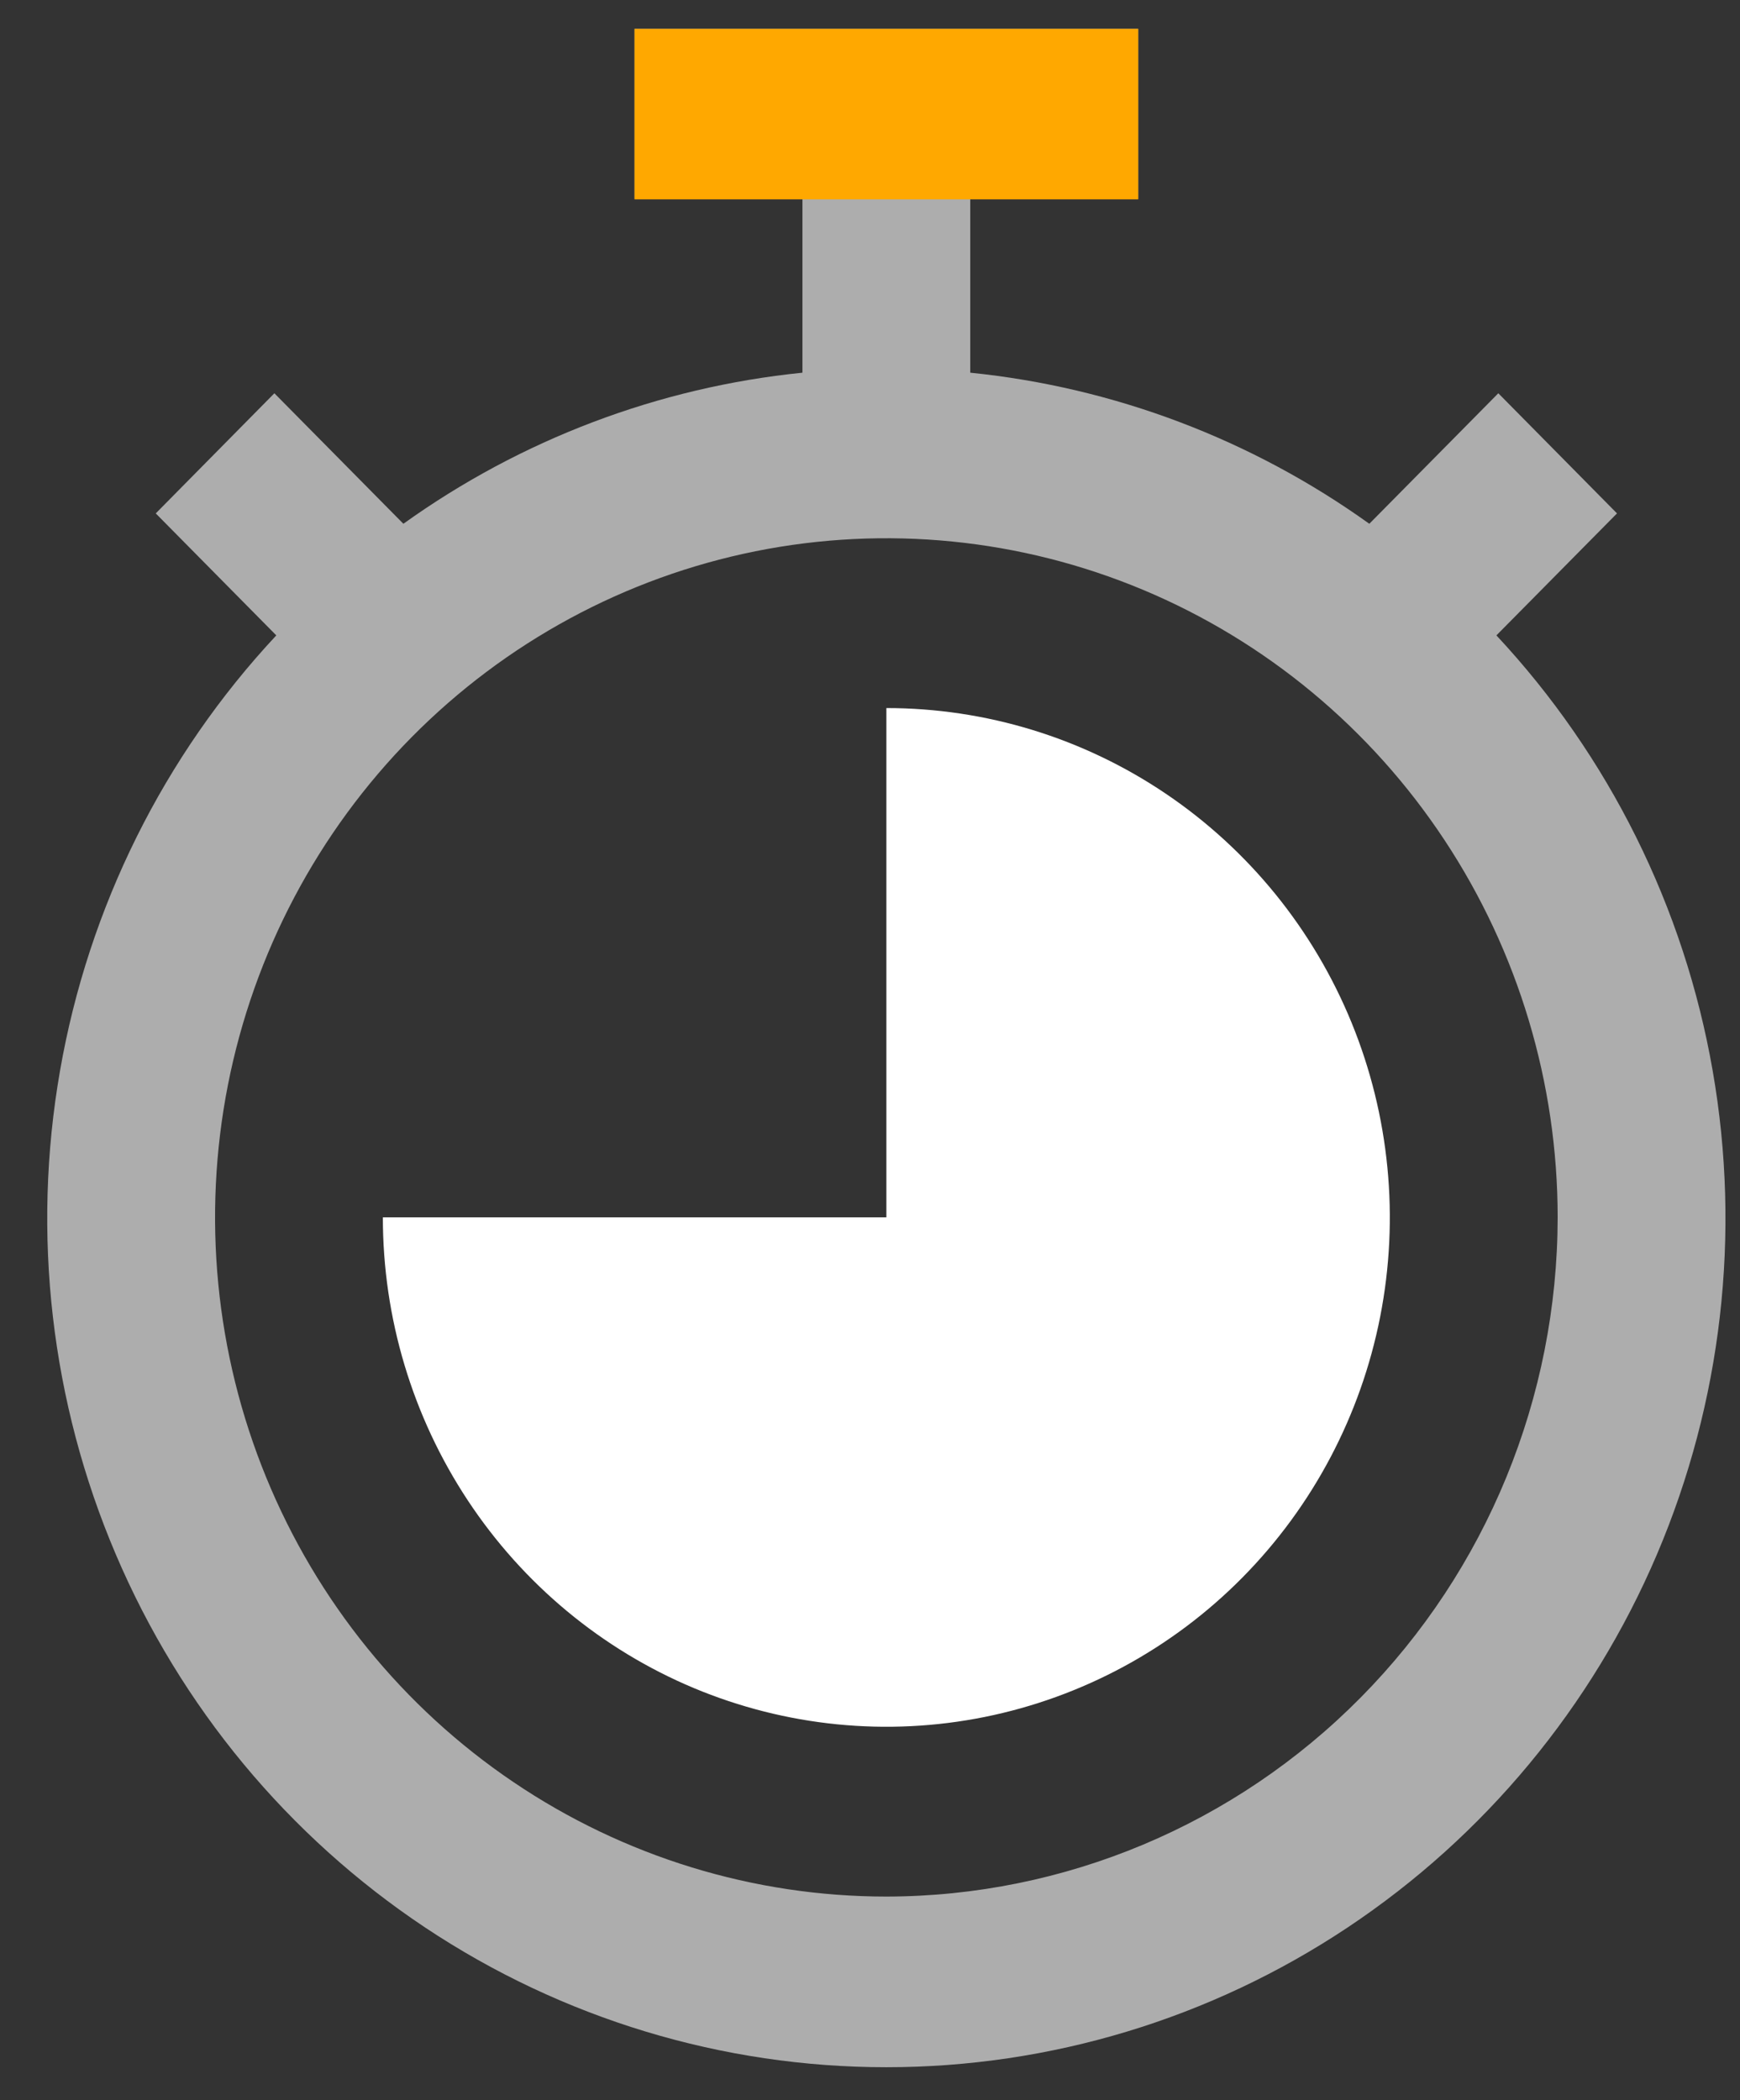
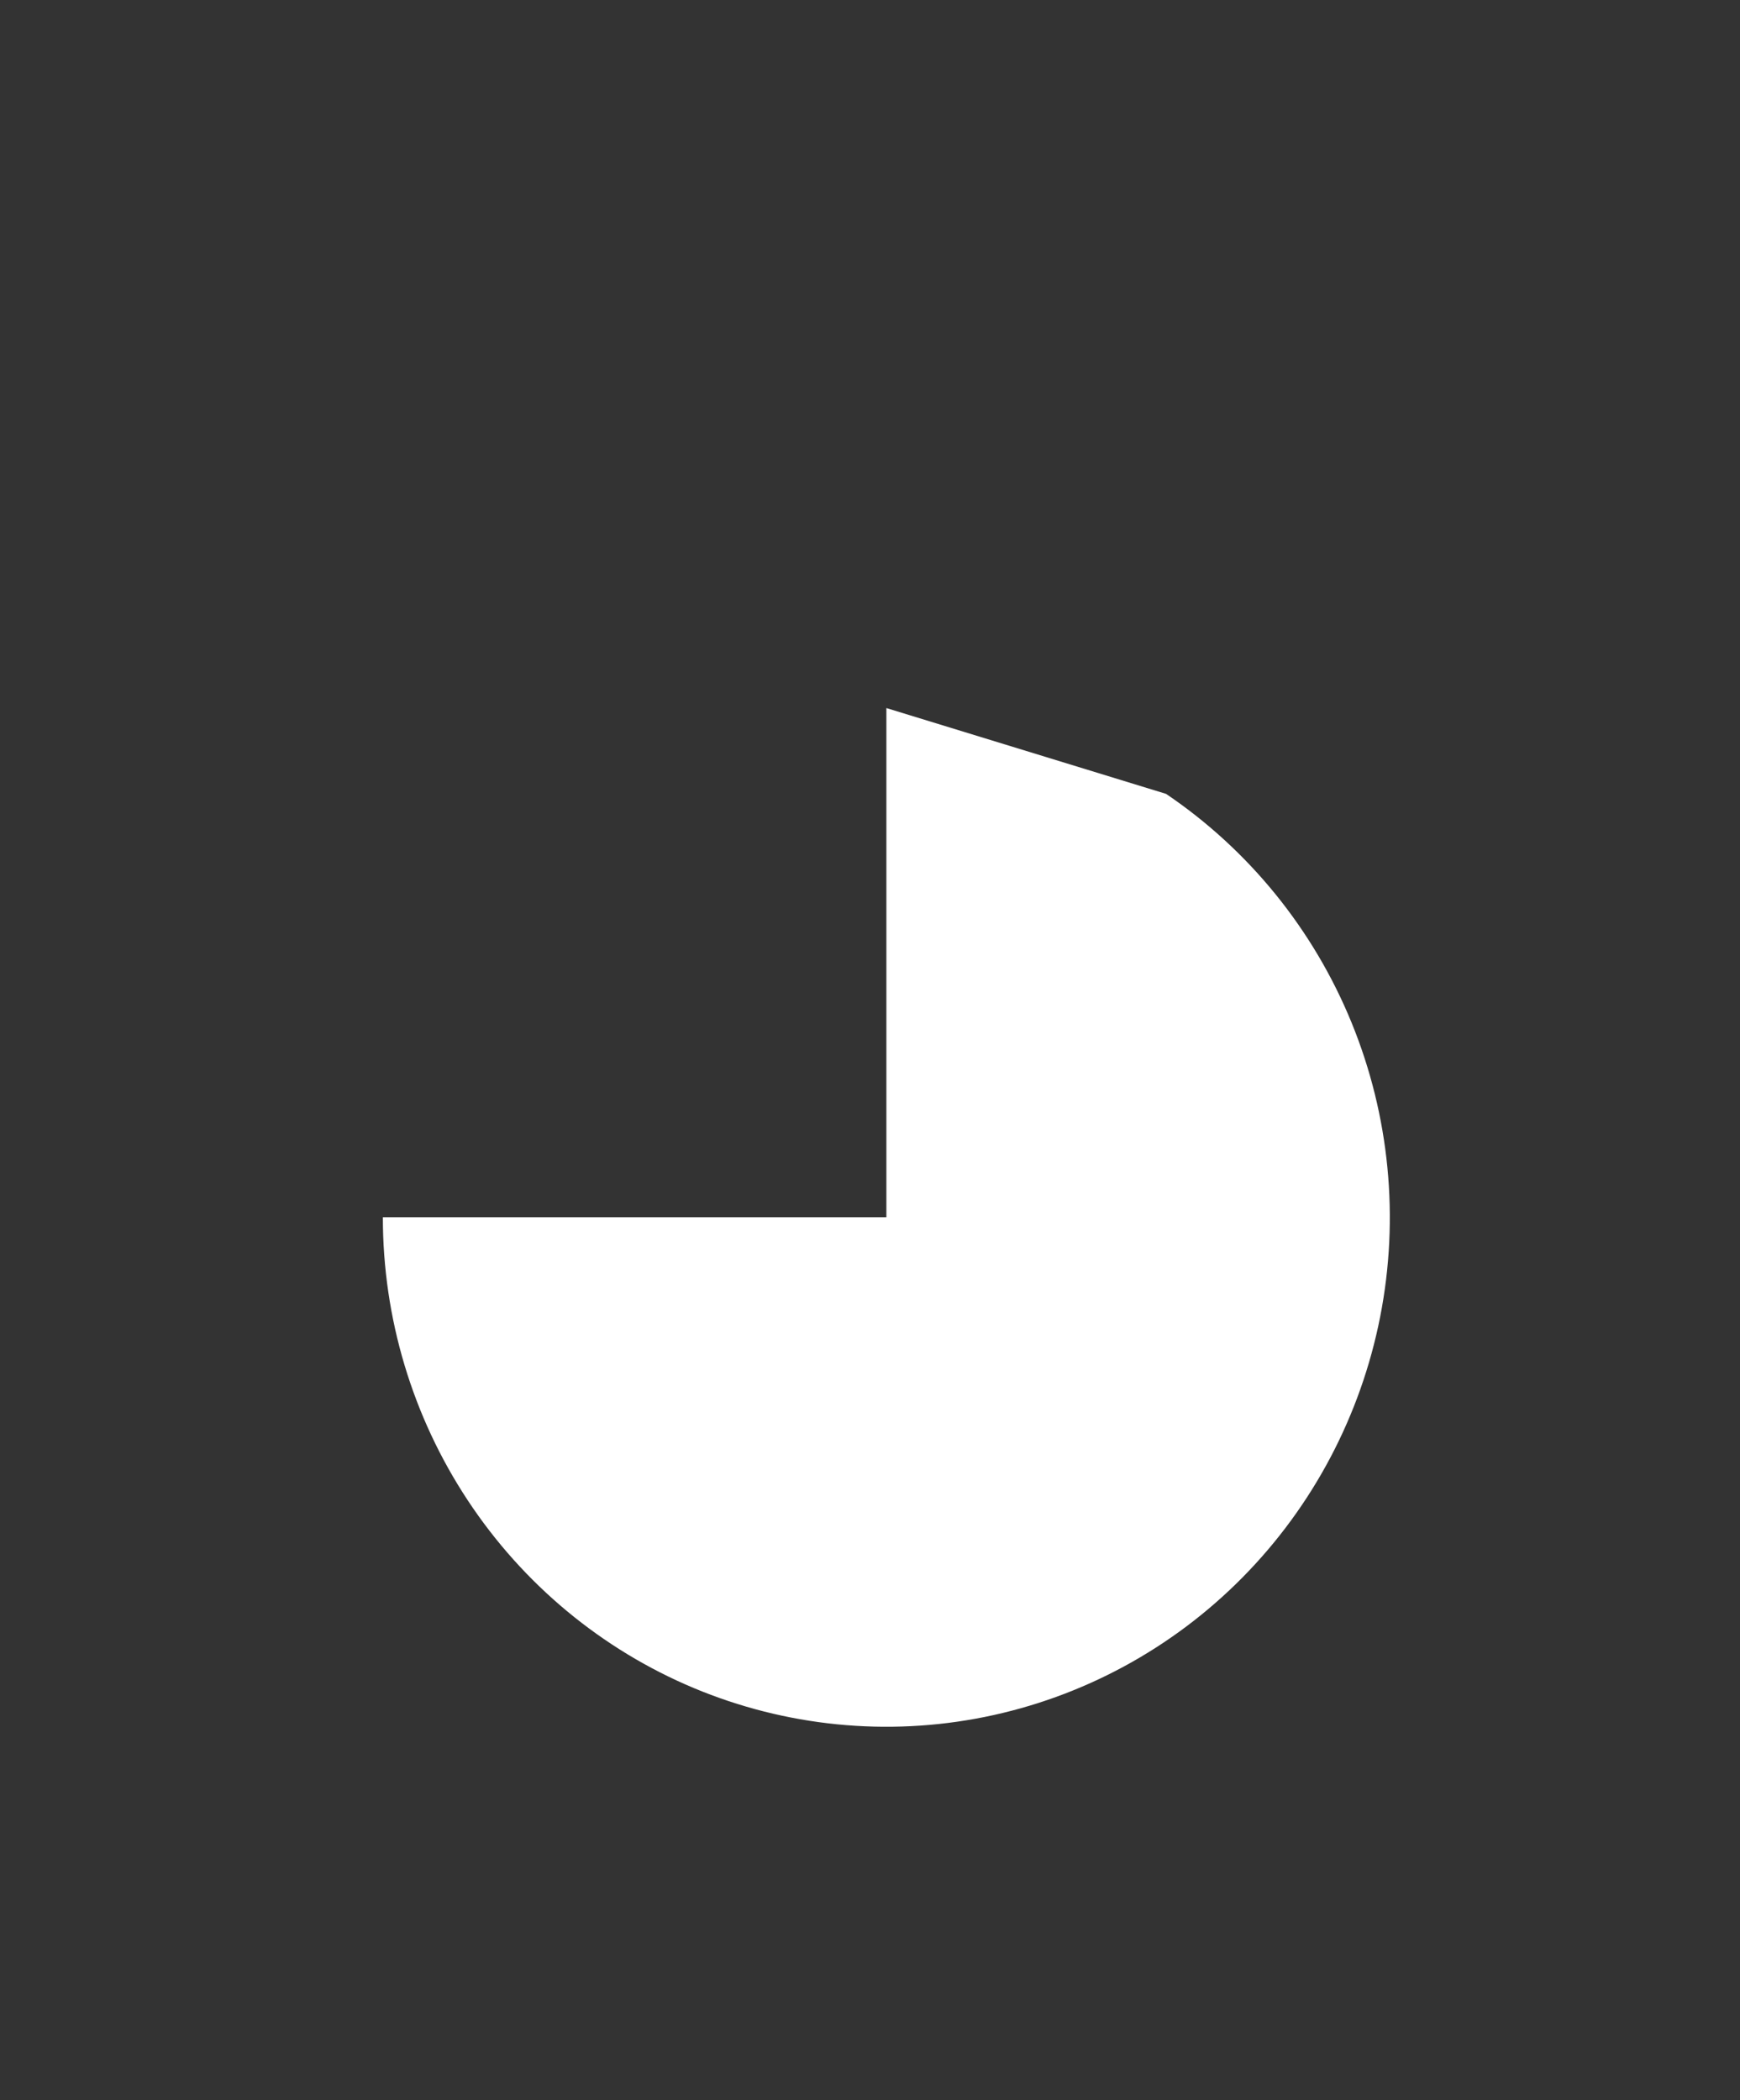
<svg xmlns="http://www.w3.org/2000/svg" width="29" height="35" viewBox="0 0 29 35" fill="none">
  <rect x="0" y="0" width="29" height="35" fill="#333333" stroke="none" />
-   <path d="M24.94 10.589L26.95 8.556L24.972 6.554L22.822 8.729C20.858 7.321 18.566 6.454 16.171 6.211V3.311H18.968V0.481H10.577V3.311H13.374V6.211C10.979 6.454 8.687 7.321 6.723 8.729L4.573 6.554L2.596 8.556L4.605 10.589C2.729 12.598 1.476 15.119 1.001 17.841C0.525 20.562 0.848 23.365 1.93 25.904C3.011 28.442 4.804 30.604 7.086 32.123C9.368 33.642 12.041 34.451 14.773 34.451C17.505 34.451 20.177 33.642 22.459 32.123C24.742 30.604 26.534 28.442 27.616 25.904C28.697 23.365 29.02 20.562 28.544 17.841C28.069 15.119 26.816 12.598 24.94 10.589ZM14.773 31.607C12.56 31.607 10.397 30.943 8.557 29.699C6.717 28.456 5.283 26.688 4.436 24.62C3.589 22.552 3.368 20.276 3.799 18.08C4.231 15.885 5.297 13.868 6.861 12.285C8.426 10.702 10.42 9.624 12.59 9.187C14.76 8.751 17.01 8.975 19.054 9.831C21.099 10.688 22.846 12.139 24.075 14C25.305 15.861 25.961 18.05 25.961 20.288C25.958 23.289 24.778 26.166 22.68 28.288C20.583 30.41 17.739 31.603 14.773 31.607Z" fill="white" fill-opacity="0.6" />
-   <path d="M14.773 11.8V20.288H6.381C6.381 21.967 6.874 23.608 7.796 25.004C8.718 26.4 10.028 27.488 11.561 28.131C13.095 28.773 14.782 28.942 16.41 28.614C18.037 28.286 19.533 27.478 20.706 26.291C21.88 25.104 22.679 23.591 23.003 21.944C23.326 20.298 23.16 18.591 22.525 17.04C21.89 15.489 20.814 14.163 19.434 13.23C18.055 12.297 16.432 11.8 14.773 11.8Z" fill="white" />
-   <rect x="10.575" y="0.481" width="8.396" height="2.841" fill="#FFA800" />
+   <path d="M14.773 11.8V20.288H6.381C6.381 21.967 6.874 23.608 7.796 25.004C8.718 26.4 10.028 27.488 11.561 28.131C13.095 28.773 14.782 28.942 16.41 28.614C18.037 28.286 19.533 27.478 20.706 26.291C21.88 25.104 22.679 23.591 23.003 21.944C23.326 20.298 23.16 18.591 22.525 17.04C21.89 15.489 20.814 14.163 19.434 13.23Z" fill="white" />
</svg>